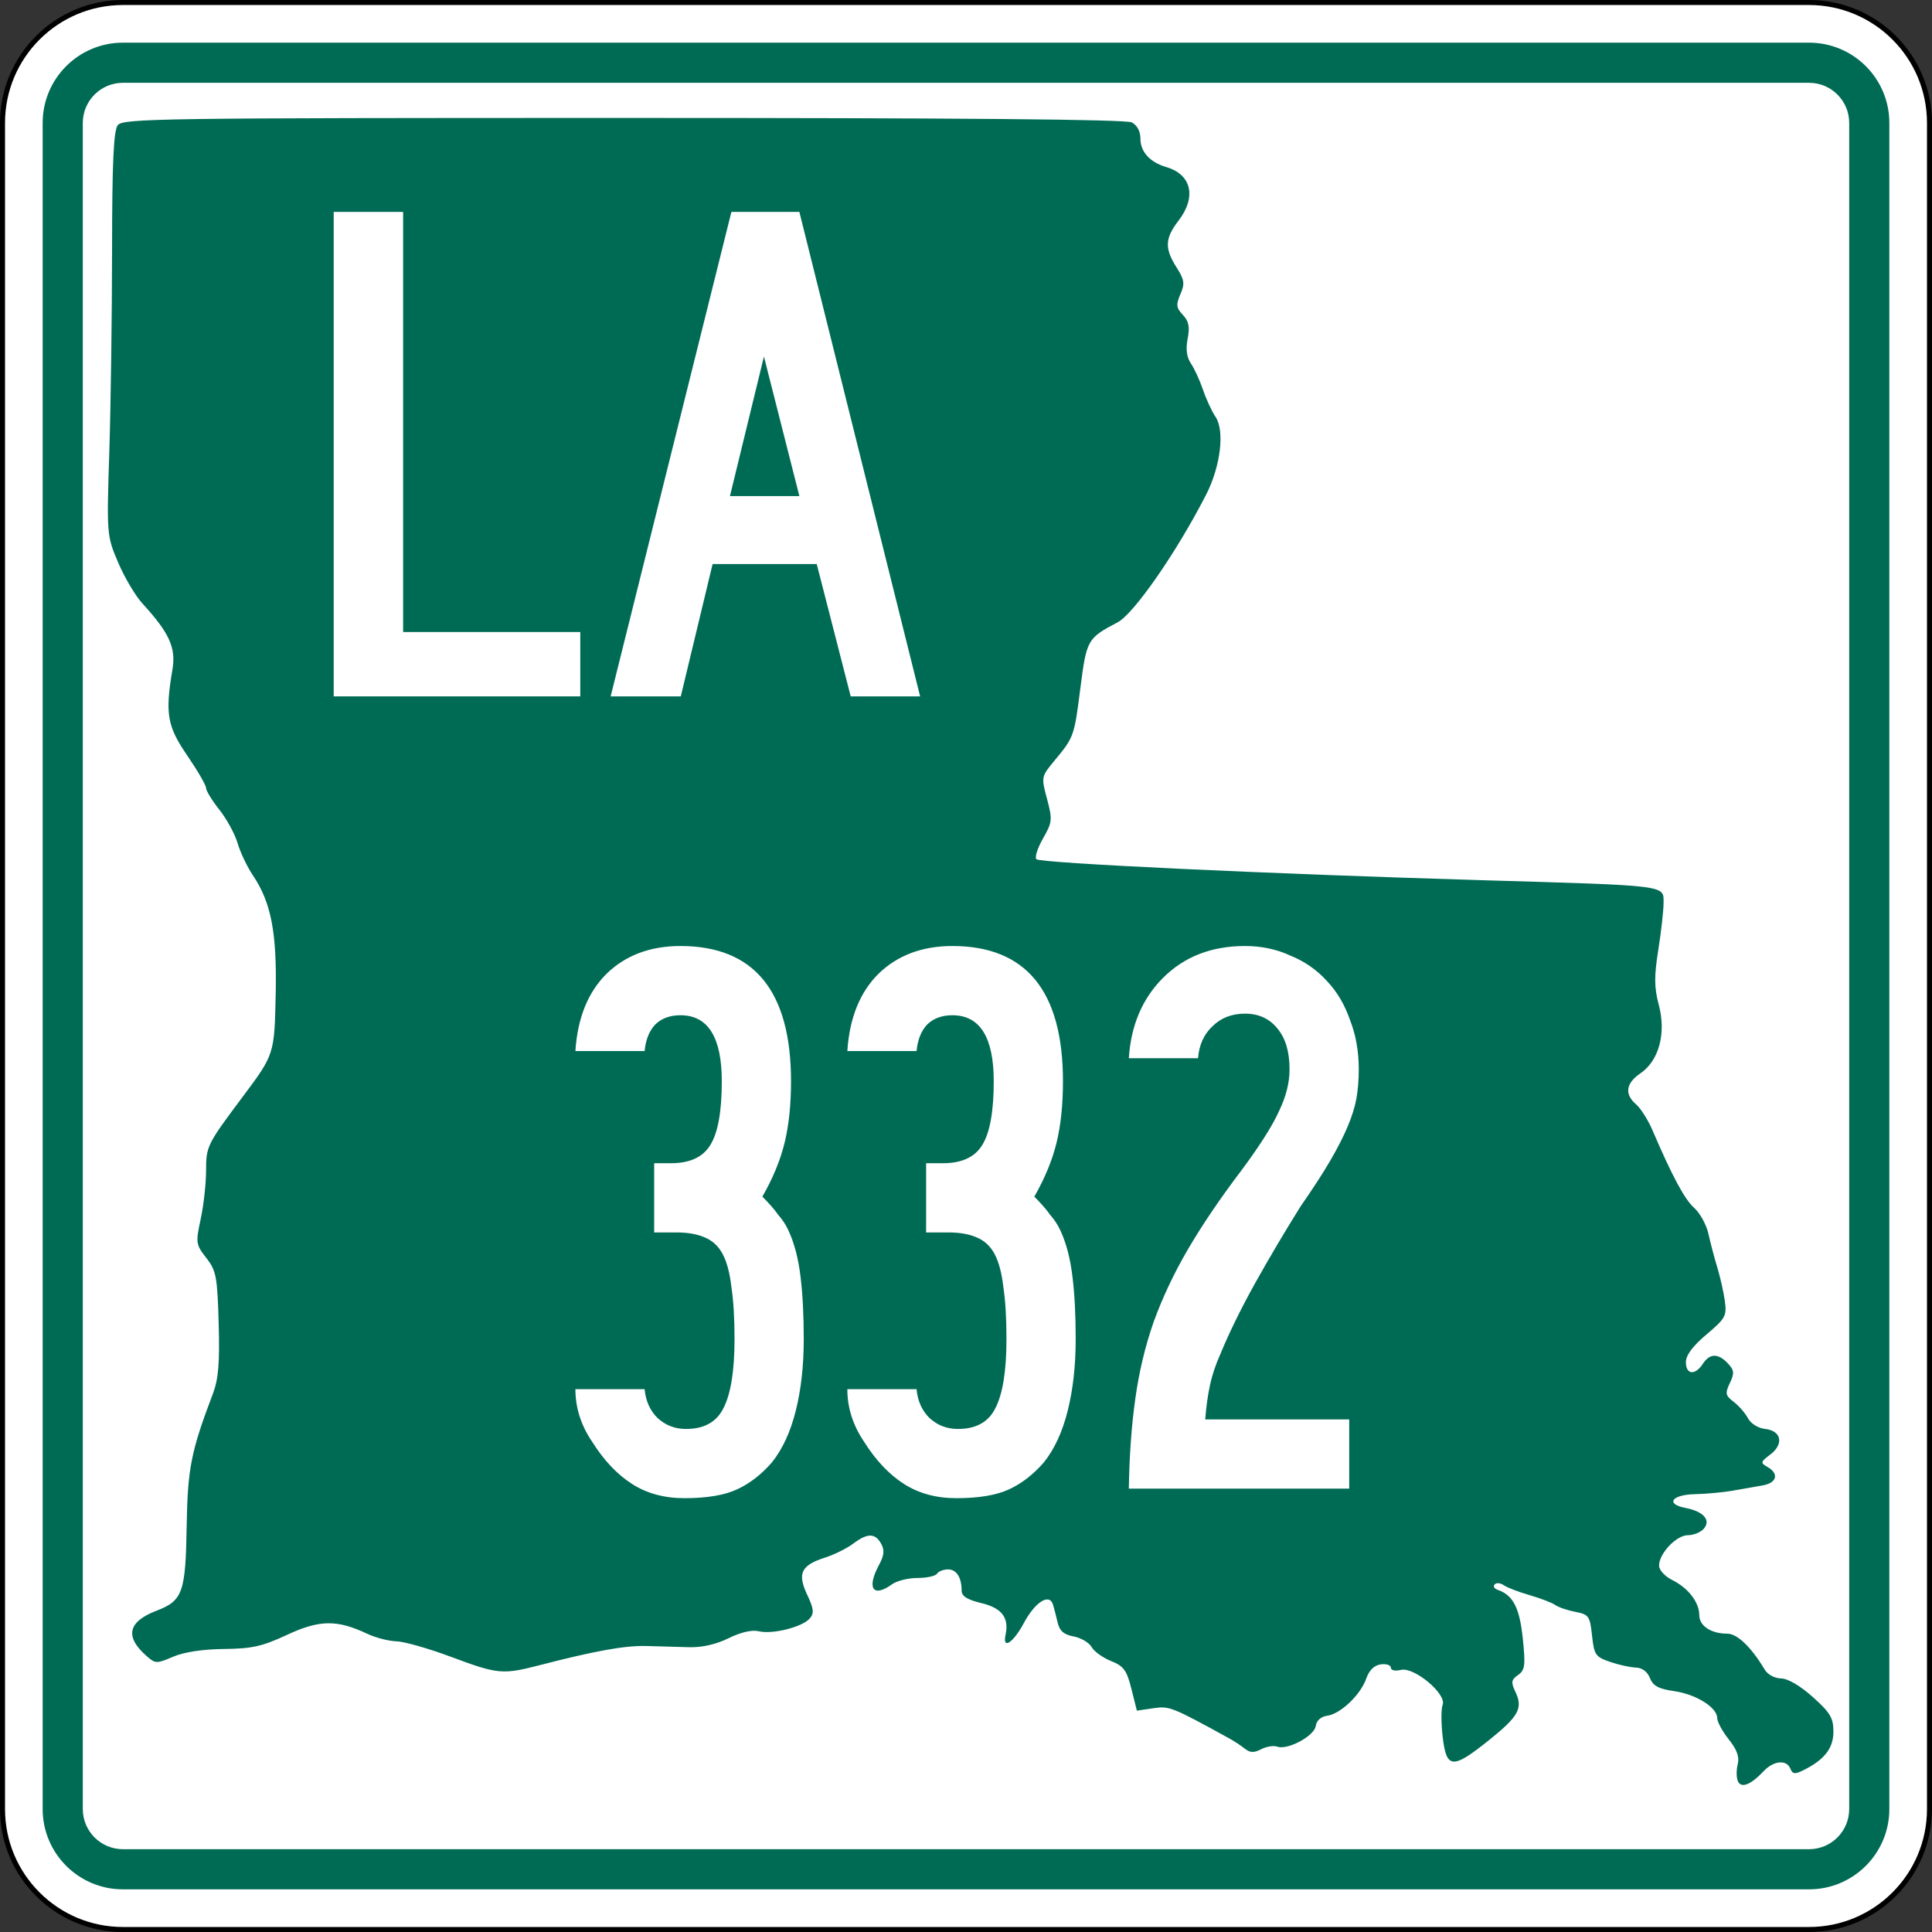
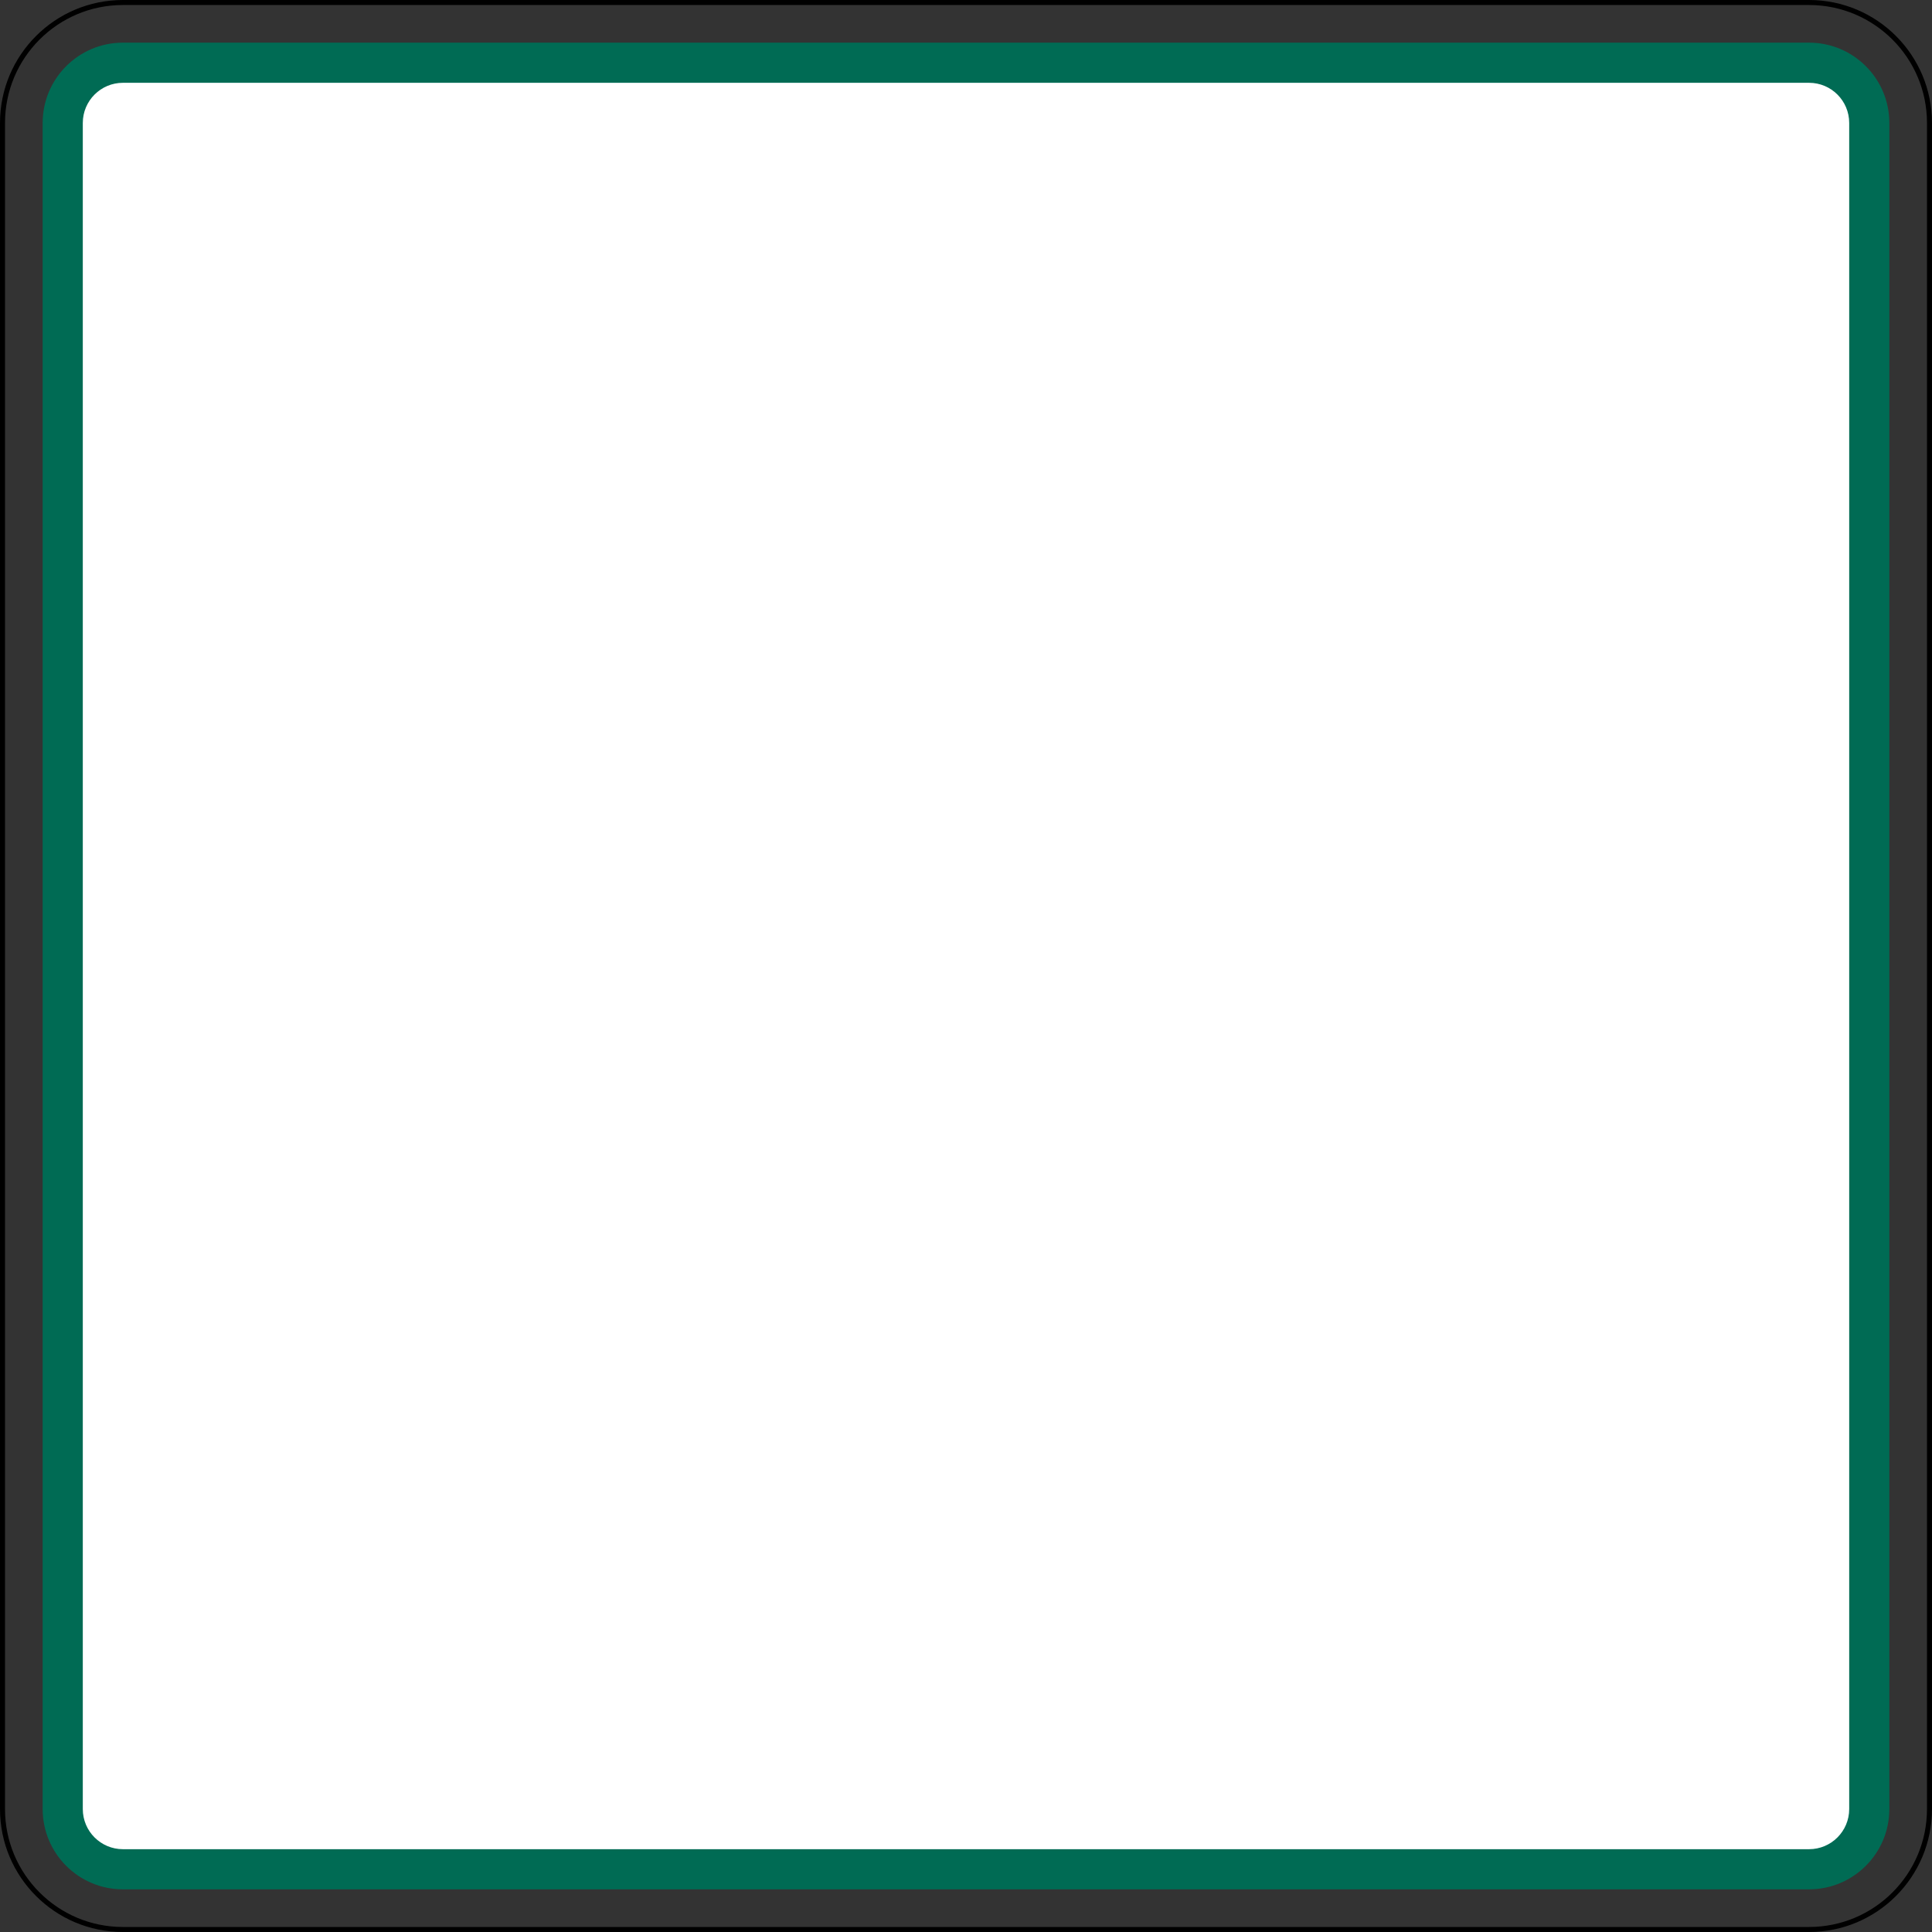
<svg xmlns="http://www.w3.org/2000/svg" xmlns:ns1="http://inkscape.sourceforge.net/DTD/sodipodi-0.dtd" xmlns:ns2="http://www.inkscape.org/namespaces/inkscape" version="1.1" id="Layer_1" width="385" height="385" viewBox="0 0 385 385" overflow="visible" enable-background="new 0 0 385 385" xml:space="preserve" ns1:version="0.32" ns2:version="0.43" ns1:docname="Louisiana 332.svg" ns1:docbase="C:\Documents and Settings\Alexander Bito\My Documents\Wikipedia Highways\LA Shields\LA Shields 4">
  <rect x="0" y="0" width="385" height="385" fill="#333333" stroke="none" />
  <defs id="defs60" />
  <ns1:namedview ns2:window-height="712" ns2:window-width="1024" ns2:pageshadow="2" ns2:pageopacity="0.0" guidetolerance="10.0" gridtolerance="10.0" objecttolerance="10.0" borderopacity="1.0" bordercolor="#666666" pagecolor="#ffffff" id="base" ns2:zoom="0.97922078" ns2:cx="192.50024" ns2:cy="192.5" ns2:window-x="-4" ns2:window-y="-4" ns2:current-layer="Layer_1" />
  <g id="g3">
    <g id="g5">
      <g id="g7">
-         <path fill="#FFFFFF" d="M0.5,24.5c0-13.255,10.745-24,24-24h336c13.254,0,24,10.745,24,24v336     c0,13.255-10.746,24-24,24H24.5c-13.255,0-24-10.745-24-24V24.5L0.5,24.5z" id="path9" />
-         <path fill="#FFFFFF" d="M192.5,192.5" id="path11" />
-       </g>
+         </g>
      <g id="g13">
        <path fill="none" stroke="#000000" stroke-linecap="round" stroke-linejoin="round" stroke-miterlimit="3.864" d="M0.5,24.5     c0-13.255,10.745-24,24-24h336c13.254,0,24,10.745,24,24v336c0,13.255-10.746,24-24,24H24.5     c-13.255,0-24-10.745-24-24V24.5L0.5,24.5z" id="path15" />
-         <path fill="none" stroke="#000000" stroke-linecap="round" stroke-linejoin="round" stroke-miterlimit="3.864" d="     M192.5,192.5" id="path17" />
      </g>
    </g>
    <g id="g19">
      <g id="g21">
        <path fill="#006B54" d="M8.5,24.5c0-8.837,7.164-16,16-16h336c8.836,0,16,7.163,16,16v336     c0,8.837-7.164,16-16,16H24.5c-8.836,0-16-7.163-16-16V24.5L8.5,24.5z" id="path23" />
        <path fill="#006B54" d="M192.5,192.5" id="path25" />
      </g>
    </g>
    <g id="g27">
      <g id="g29">
        <path fill="#FFFFFF" d="M16.5,24.5c0-4.418,3.582-8,8-8h336c4.418,0,8,3.582,8,8v336     c0,4.419-3.582,8-8,8H24.5c-4.418,0-8-3.581-8-8V24.5L16.5,24.5z" id="path31" />
        <path fill="#FFFFFF" d="M192.5,192.5" id="path33" />
      </g>
    </g>
    <g id="g35">
-       <path fill="#006B54" d="M346.297,354.895c-0.294-0.732-0.295-2.239-0.005-3.349    c0.368-1.408-0.17-2.893-1.782-4.918c-1.271-1.597-2.312-3.51-2.312-4.253    c0-2.12-4.194-4.745-8.591-5.376c-3.105-0.447-4.192-1.033-4.815-2.604    c-0.507-1.276-1.555-2.051-2.831-2.092c-1.115-0.036-3.43-0.547-5.146-1.138    c-2.877-0.989-3.152-1.396-3.563-5.237c-0.416-3.889-0.636-4.201-3.335-4.726    c-1.59-0.309-3.395-0.925-4.01-1.37c-0.615-0.443-2.923-1.33-5.129-1.969    c-2.205-0.639-4.52-1.529-5.144-1.981c-0.625-0.451-1.427-0.522-1.782-0.156    s-0.096,0.853,0.578,1.081c3.072,1.045,4.379,3.556,5.018,9.643    c0.568,5.432,0.449,6.361-0.94,7.334c-1.356,0.951-1.435,1.447-0.524,3.361    c1.553,3.263,0.656,4.887-5.35,9.692c-7.196,5.759-8.391,5.67-9.141-0.679    c-0.324-2.739-0.331-5.623-0.016-6.41c0.86-2.146-5.653-7.615-8.311-6.977    c-1.162,0.278-2.008,0.091-2.008-0.446c0-0.512-0.901-0.807-2.005-0.657    c-1.307,0.178-2.314,1.164-2.896,2.832c-1.126,3.236-5.123,7.043-7.771,7.403    c-1.259,0.171-2.131,0.953-2.296,2.058c-0.298,1.998-5.631,4.852-7.667,4.104    c-0.705-0.259-2.142-0.03-3.19,0.507c-1.469,0.753-2.227,0.726-3.283-0.114    c-0.756-0.601-2.1-1.491-2.988-1.979c-11.588-6.368-12.025-6.542-15.259-6.065    l-3.253,0.479l-1.09-4.35c-0.929-3.708-1.53-4.527-4.065-5.542    c-1.637-0.653-3.377-1.907-3.866-2.785c-0.491-0.878-2.098-1.827-3.572-2.108    c-2.011-0.385-2.817-1.107-3.225-2.886c-0.3-1.305-0.709-2.88-0.912-3.501    c-0.738-2.266-3.547-0.472-5.779,3.689c-2.136,3.984-4.312,5.404-3.66,2.388    c0.736-3.406-0.727-5.349-4.76-6.321c-2.879-0.693-3.994-1.391-3.994-2.498    c0-2.644-1.02-4.234-2.715-4.234c-0.899,0-1.882,0.385-2.185,0.854    s-2.053,0.854-3.891,0.854c-1.838,0-4.12,0.563-5.071,1.252    c-3.808,2.758-5.116,0.81-2.594-3.862c1.024-1.896,1.127-2.948,0.414-4.224    c-1.201-2.148-2.721-2.148-5.575,0.001c-1.242,0.937-3.762,2.183-5.602,2.772    c-4.772,1.532-5.555,3.15-3.563,7.381c1.328,2.818,1.423,3.707,0.512,4.759    c-1.479,1.706-7.414,3.195-10.132,2.542c-1.375-0.331-3.566,0.172-6.047,1.389    c-2.525,1.236-5.296,1.862-7.899,1.783c-2.205-0.066-6.014-0.174-8.464-0.236    c-4.301-0.11-10.177,0.946-21.347,3.838c-7.301,1.891-8.306,1.795-17.572-1.672    c-4.479-1.676-9.381-3.072-10.895-3.103c-1.513-0.03-4.154-0.716-5.87-1.523    c-5.995-2.823-9.473-2.771-15.943,0.241c-4.943,2.301-6.954,2.751-12.567,2.812    c-4.253,0.047-7.932,0.607-10.118,1.543c-3.272,1.399-3.521,1.396-5.206-0.063    c-4.488-3.889-3.863-6.899,1.889-9.104c5.215-1.998,5.801-3.631,6.01-16.764    c0.184-11.553,0.862-14.99,5.215-26.438c1.122-2.949,1.389-6.181,1.165-14.078    c-0.264-9.312-0.491-10.504-2.472-13.033c-2.08-2.654-2.131-3.014-1.114-7.729    c0.586-2.722,1.069-7.036,1.072-9.588c0.004-4.933,0.165-5.256,7.31-14.802    c6.318-8.441,6.318-8.445,6.568-20.544c0.25-12.175-0.903-18.157-4.546-23.572    c-1.142-1.697-2.511-4.577-3.044-6.399c-0.533-1.823-2.167-4.822-3.63-6.666    c-1.465-1.844-2.663-3.799-2.663-4.347c0-0.548-1.686-3.455-3.745-6.46    c-4.005-5.843-4.437-8.351-2.95-17.14c0.735-4.345-0.609-7.3-5.997-13.174    c-1.39-1.518-3.561-5.185-4.822-8.151c-2.271-5.339-2.289-5.559-1.761-22.03    c0.292-9.15,0.54-27.218,0.548-40.15c0.012-17.449,0.303-23.887,1.129-24.962    c1.036-1.348,8.047-1.45,100.719-1.451c67.581-0.002,100.165,0.284,101.346,0.889    c1.092,0.56,1.74,1.784,1.74,3.289c0,2.577,1.908,4.667,5.117,5.603    c5.074,1.48,6.104,5.974,2.455,10.71c-2.705,3.511-2.787,5.508-0.383,9.285    c1.576,2.478,1.687,3.237,0.77,5.355c-0.904,2.091-0.828,2.719,0.493,4.117    c1.18,1.249,1.412,2.405,0.954,4.742c-0.407,2.079-0.195,3.696,0.65,4.94    c0.689,1.016,1.777,3.384,2.416,5.261c0.639,1.877,1.752,4.282,2.472,5.343    c1.89,2.782,1.034,9.896-1.87,15.561    c-5.881,11.466-14.379,23.719-17.639,25.428    c-6.004,3.149-6.173,3.448-7.404,13.088c-1.238,9.689-1.268,9.768-5.225,14.535    c-2.566,3.093-2.588,3.205-1.424,7.556c1.105,4.126,1.052,4.646-0.807,7.896    c-1.095,1.913-1.682,3.769-1.307,4.123c0.832,0.783,46.537,2.937,88.441,4.167    c37.729,1.107,36.527,0.959,36.535,4.514c0.004,1.503-0.469,5.724-1.05,9.379    c-0.841,5.284-0.821,7.525,0.093,10.938c1.511,5.646,0.052,11.134-3.627,13.642    c-2.944,2.008-3.254,4.16-0.891,6.208c0.912,0.791,2.356,3.059,3.209,5.039    c4.068,9.446,6.444,13.87,8.375,15.596c1.157,1.034,2.434,3.365,2.836,5.182    c0.402,1.814,1.2,4.834,1.772,6.712c0.573,1.877,1.244,4.864,1.491,6.637    c0.417,2.98,0.141,3.485-3.654,6.685c-2.749,2.317-4.105,4.141-4.105,5.521    c0,2.499,1.832,2.692,3.357,0.354c1.391-2.134,3.055-2.17,5.002-0.111    c1.279,1.354,1.34,1.95,0.402,3.919c-0.975,2.052-0.887,2.489,0.754,3.737    c1.022,0.777,2.306,2.252,2.854,3.277c0.577,1.082,2.018,1.976,3.438,2.133    c3.246,0.359,3.766,3.033,0.992,5.115c-1.938,1.454-1.979,1.643-0.539,2.46    c2.33,1.323,1.883,3.166-0.891,3.661c-1.348,0.24-4.055,0.717-6.014,1.061    c-1.96,0.342-5.332,0.656-7.491,0.697c-4.682,0.088-6.023,1.965-1.961,2.742    c3.612,0.691,5.149,2.438,3.66,4.156c-0.61,0.705-2.033,1.28-3.163,1.28    c-2.3,0-5.746,3.638-5.746,6.065c0,0.874,1.162,2.145,2.619,2.866    c3.193,1.581,5.399,4.446,5.399,7.013c0,2.129,2.345,3.679,5.565,3.679    c2.002,0,4.782,2.667,7.484,7.181c0.58,0.971,1.984,1.723,3.25,1.742    c1.363,0.022,3.82,1.462,6.328,3.709c3.471,3.107,4.101,4.168,4.101,6.891    c0,3.32-1.799,5.621-6.027,7.709c-1.652,0.817-2.113,0.759-2.545-0.319    c-0.745-1.86-3.326-1.633-5.312,0.47    C348.838,355.719,346.92,356.448,346.297,354.895z" id="path37" />
-     </g>
+       </g>
    <g id="g39">
      <g id="g41">
-         <polygon fill-rule="evenodd" clip-rule="evenodd" fill="#FFFFFF" points="66.5,138.771 66.5,42.229      80.333,42.229 80.333,125.947 115.635,125.947 115.635,138.771    " id="polygon43" />
-       </g>
+         </g>
      <g id="g45">
        <path fill-rule="evenodd" clip-rule="evenodd" fill="#FFFFFF" d="M169.526,138.771l-6.772-26.369h-20.75     l-6.34,26.369h-13.977l24.063-96.542h13.544l24.063,96.542H169.526z      M152.234,71.047l-6.772,27.81h13.833L152.234,71.047z" id="path47" />
      </g>
    </g>
  </g>
  <path style="font-size:158.547px;font-style:normal;font-variant:normal;font-weight:normal;font-stretch:normal;text-align:center;line-height:125%;writing-mode:lr-tb;text-anchor:middle;fill:#ffffff;fill-opacity:1;stroke:none;stroke-width:1px;stroke-linecap:butt;stroke-linejoin:miter;stroke-opacity:1;font-family:Roadgeek 2005 Series B" d="M 160.167,266.841 C 160.167,272.126 159.639,276.883 158.582,281.111 C 157.525,285.338 155.939,288.774 153.825,291.416 C 151.711,293.847 149.386,295.644 146.849,296.807 C 144.312,297.969 140.824,298.551 136.385,298.551 C 132.368,298.551 128.88,297.599 125.921,295.697 C 122.961,293.794 120.319,290.993 117.994,287.294 C 115.774,284.017 114.664,280.529 114.664,276.83 L 128.458,276.83 C 128.669,279.155 129.515,281.058 130.994,282.537 C 132.58,284.017 134.482,284.757 136.702,284.757 C 140.296,284.757 142.78,283.383 144.154,280.635 C 145.634,277.781 146.373,273.183 146.374,266.841 C 146.373,262.613 146.162,259.125 145.739,256.377 C 145.422,253.629 144.841,251.462 143.995,249.877 C 143.15,248.291 141.934,247.182 140.349,246.547 C 138.869,245.913 137.019,245.596 134.8,245.596 L 130.36,245.596 L 130.36,231.802 L 133.69,231.802 C 137.389,231.802 139.979,230.64 141.459,228.314 C 143.044,225.883 143.837,221.603 143.837,215.472 C 143.837,206.699 141.089,202.313 135.592,202.313 C 133.478,202.313 131.787,202.947 130.519,204.215 C 129.356,205.484 128.669,207.228 128.458,209.447 L 114.664,209.447 C 115.087,202.894 117.148,197.768 120.847,194.068 C 124.653,190.369 129.567,188.519 135.592,188.519 C 150.284,188.519 157.63,197.504 157.63,215.472 C 157.63,220.123 157.208,224.192 156.362,227.68 C 155.516,231.168 154.037,234.762 151.923,238.461 C 153.297,239.836 154.354,241.051 155.094,242.108 C 155.939,243.059 156.626,244.116 157.155,245.279 C 158.317,247.816 159.11,250.881 159.533,254.475 C 159.956,257.963 160.167,262.085 160.167,266.841 M 214.358,266.841 C 214.358,272.126 213.829,276.883 212.773,281.111 C 211.715,285.338 210.13,288.774 208.016,291.416 C 205.902,293.847 203.577,295.644 201.04,296.807 C 198.503,297.969 195.015,298.551 190.576,298.551 C 186.559,298.551 183.071,297.599 180.112,295.697 C 177.152,293.794 174.51,290.993 172.184,287.294 C 169.965,284.017 168.855,280.529 168.855,276.83 L 182.649,276.83 C 182.86,279.155 183.706,281.058 185.185,282.537 C 186.771,284.017 188.673,284.757 190.893,284.757 C 194.487,284.757 196.971,283.383 198.345,280.635 C 199.824,277.781 200.564,273.183 200.564,266.841 C 200.564,262.613 200.353,259.125 199.93,256.377 C 199.613,253.629 199.032,251.462 198.186,249.877 C 197.341,248.291 196.125,247.182 194.54,246.547 C 193.06,245.913 191.21,245.596 188.99,245.596 L 184.551,245.596 L 184.551,231.802 L 187.881,231.802 C 191.58,231.802 194.17,230.64 195.649,228.314 C 197.235,225.883 198.028,221.603 198.028,215.472 C 198.028,206.699 195.279,202.313 189.783,202.313 C 187.669,202.313 185.978,202.947 184.71,204.215 C 183.547,205.484 182.86,207.228 182.649,209.447 L 168.855,209.447 C 169.278,202.894 171.339,197.768 175.038,194.068 C 178.843,190.369 183.758,188.519 189.783,188.519 C 204.475,188.519 211.821,197.504 211.821,215.472 C 211.821,220.123 211.398,224.192 210.553,227.68 C 209.707,231.168 208.227,234.762 206.114,238.461 C 207.488,239.836 208.545,241.051 209.284,242.108 C 210.13,243.059 210.817,244.116 211.346,245.279 C 212.508,247.816 213.301,250.881 213.724,254.475 C 214.147,257.963 214.358,262.085 214.358,266.841 M 270.769,213.094 C 270.768,215.208 270.61,217.163 270.293,218.96 C 269.976,220.651 269.394,222.501 268.549,224.509 C 267.703,226.518 266.541,228.79 265.061,231.327 C 263.581,233.864 261.626,236.876 259.195,240.364 C 256.024,245.438 252.958,250.617 249.999,255.902 C 247.145,261.081 244.872,265.732 243.181,269.854 C 242.23,271.968 241.543,274.029 241.12,276.037 C 240.697,277.94 240.38,280.212 240.169,282.855 L 268.866,282.855 L 268.866,296.648 L 224.948,296.648 C 225.054,290.095 225.477,284.176 226.217,278.891 C 226.957,273.5 228.172,268.374 229.863,263.512 C 231.66,258.544 233.986,253.629 236.839,248.767 C 239.693,243.905 243.287,238.62 247.621,232.912 C 251.214,228.05 253.645,224.192 254.914,221.338 C 256.288,218.485 256.975,215.736 256.975,213.094 C 256.975,209.606 256.182,206.911 254.597,205.008 C 253.011,203 250.844,201.996 248.096,201.996 C 245.454,201.996 243.287,202.841 241.596,204.532 C 239.905,206.118 238.953,208.232 238.742,210.874 L 224.948,210.874 C 225.371,204.321 227.644,198.983 231.766,194.861 C 235.994,190.633 241.437,188.519 248.096,188.519 C 251.373,188.519 254.385,189.153 257.133,190.422 C 259.987,191.584 262.418,193.276 264.427,195.495 C 266.435,197.609 267.967,200.199 269.024,203.264 C 270.187,206.224 270.768,209.5 270.769,213.094" id="text1327" />
</svg>